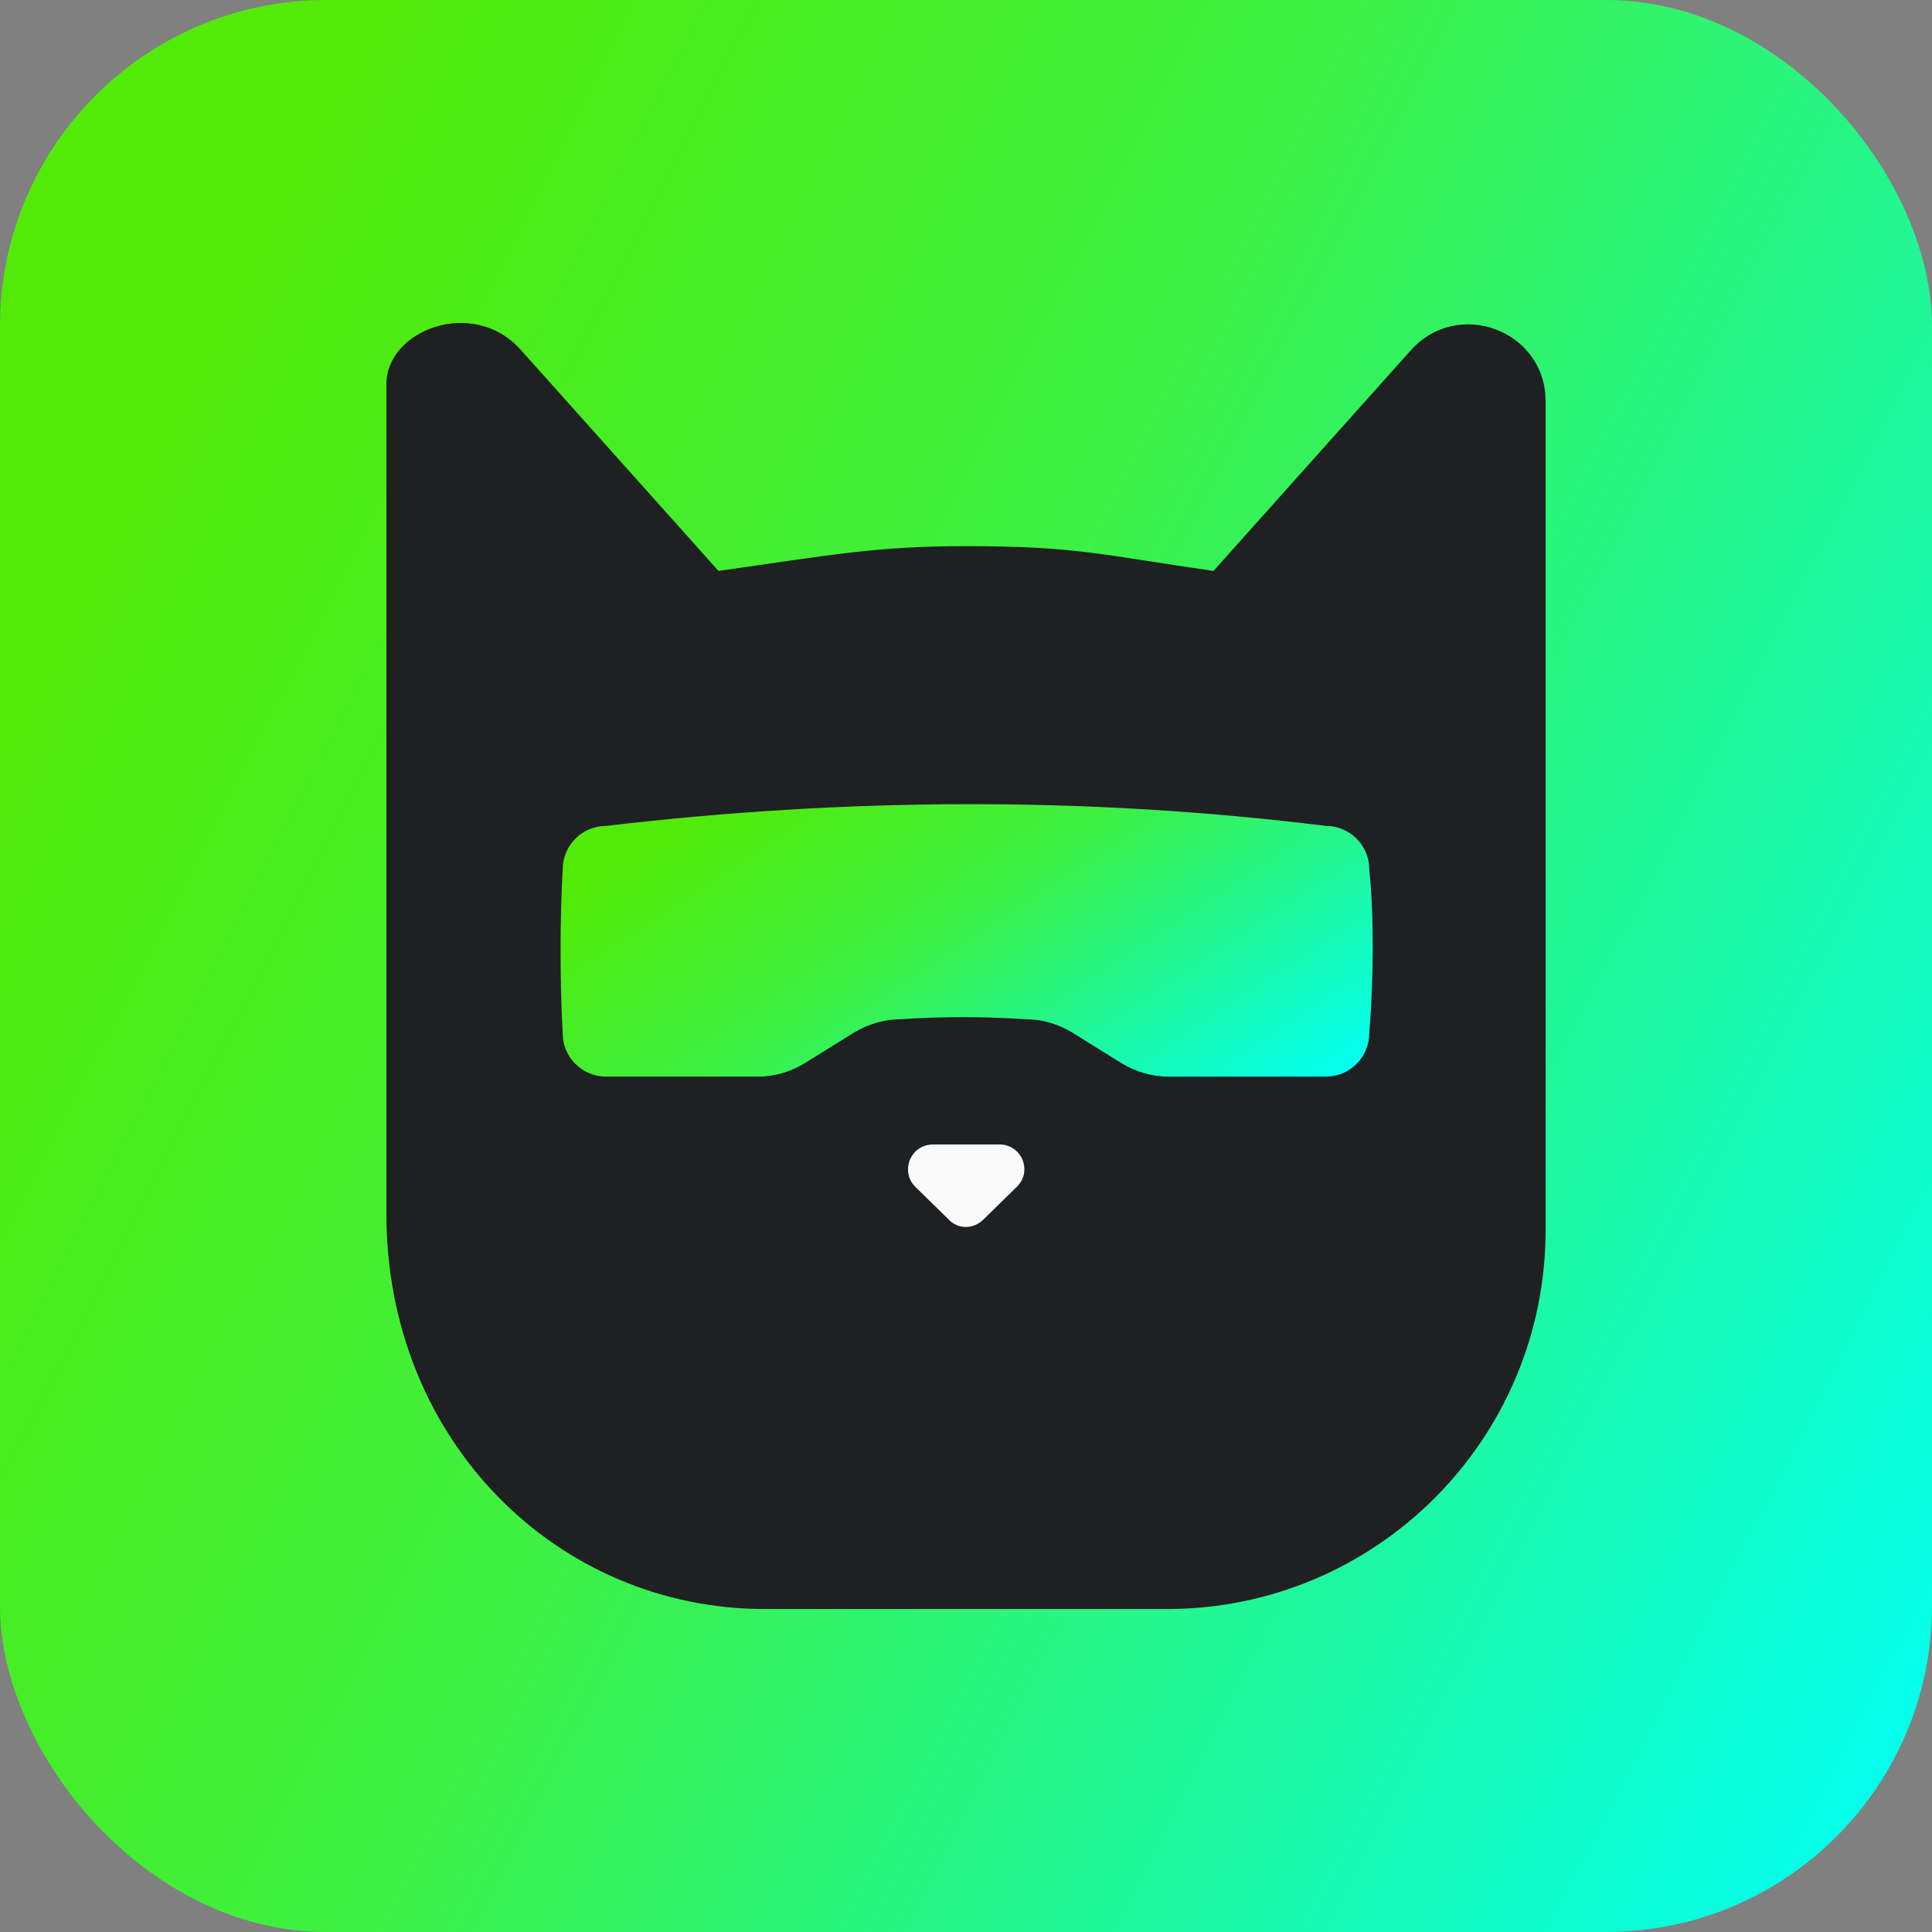
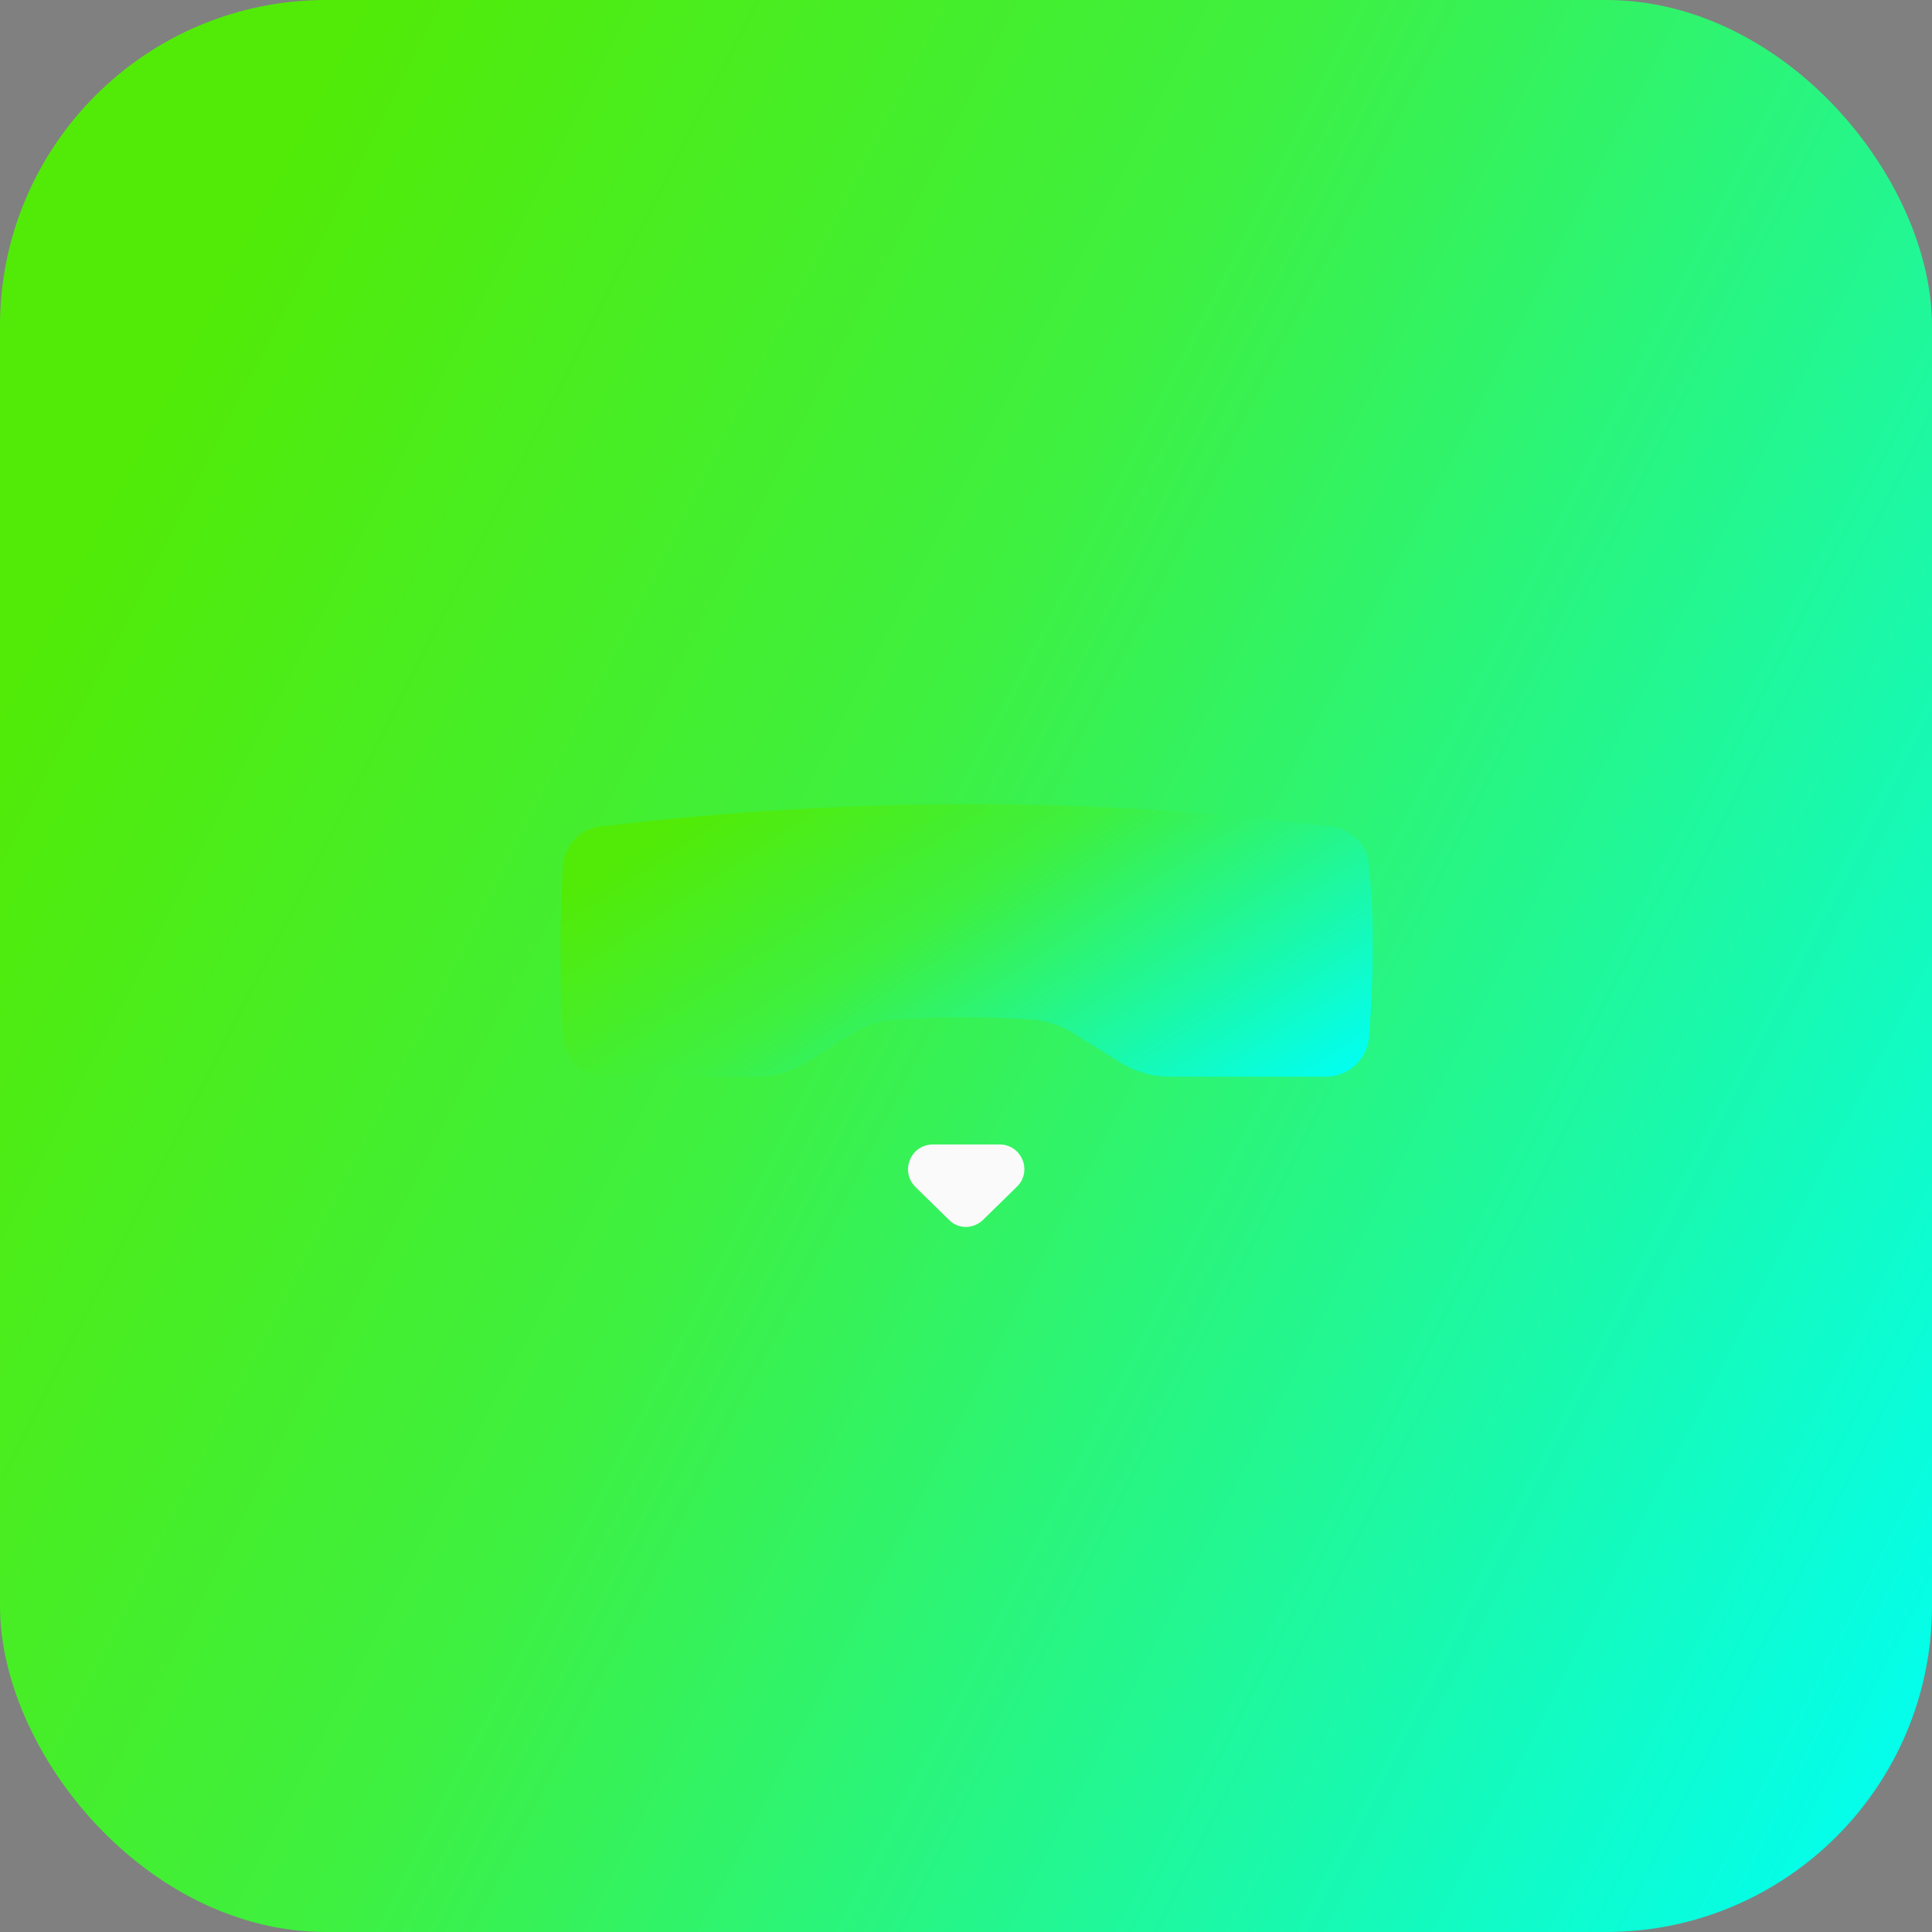
<svg xmlns="http://www.w3.org/2000/svg" width="80" height="80" viewBox="0 0 80 80" fill="none">
  <rect x="0" y="0" width="80" height="80" fill="#808080" stroke="none" />
  <rect width="80" height="80" rx="13.5" fill="url(#paint0_linear_991_12244)" />
-   <path d="M64 16.604V50.94C64 59.59 56.992 66.627 48.313 66.627H31.687C23.037 66.627 16 59.619 16 50.265V15.9C16 13.671 19.577 12.293 21.542 14.463L29.752 23.641C34.473 22.967 36.32 22.615 39.985 22.615C44.56 22.615 45.556 22.967 50.248 23.641L58.429 14.493C60.393 12.323 64 13.701 64 16.604Z" fill="#1F2022" />
  <path d="M42.098 49.149L40.72 50.498C40.309 50.908 39.664 50.908 39.283 50.498L37.905 49.149C37.26 48.504 37.7 47.39 38.638 47.39H41.394C42.303 47.39 42.772 48.504 42.098 49.149Z" fill="#FAFAFA" />
-   <path d="M56.698 42.792C56.698 43.759 55.907 44.58 54.91 44.58H50.892C50.805 44.58 50.717 44.58 50.629 44.58H48.371C47.697 44.58 47.022 44.375 46.436 44.023L44.412 42.762C43.826 42.41 43.181 42.205 42.477 42.205C40.747 42.088 39.017 42.088 37.287 42.205C36.613 42.205 35.938 42.41 35.352 42.762L33.329 44.023C32.742 44.375 32.097 44.58 31.393 44.58H29.224C29.165 44.58 29.106 44.58 29.048 44.58H25.089C24.122 44.58 23.301 43.789 23.301 42.792C23.183 40.739 23.183 38.012 23.301 35.989C23.301 35.021 24.092 34.2 25.089 34.2C35.029 33.028 44.999 32.969 54.91 34.2C55.877 34.2 56.698 34.992 56.698 35.989C56.904 37.924 56.874 40.681 56.698 42.792Z" fill="url(#paint1_linear_991_12244)" />
+   <path d="M56.698 42.792C56.698 43.759 55.907 44.58 54.91 44.58H50.892C50.805 44.58 50.717 44.58 50.629 44.58H48.371C47.697 44.58 47.022 44.375 46.436 44.023L44.412 42.762C43.826 42.41 43.181 42.205 42.477 42.205C40.747 42.088 39.017 42.088 37.287 42.205C36.613 42.205 35.938 42.41 35.352 42.762L33.329 44.023C32.742 44.375 32.097 44.58 31.393 44.58H29.224H25.089C24.122 44.58 23.301 43.789 23.301 42.792C23.183 40.739 23.183 38.012 23.301 35.989C23.301 35.021 24.092 34.2 25.089 34.2C35.029 33.028 44.999 32.969 54.91 34.2C55.877 34.2 56.698 34.992 56.698 35.989C56.904 37.924 56.874 40.681 56.698 42.792Z" fill="url(#paint1_linear_991_12244)" />
  <defs>
    <linearGradient id="paint0_linear_991_12244" x1="1.157" y1="-2.846" x2="125.138" y2="60.546" gradientUnits="userSpaceOnUse">
      <stop offset="0.094" stop-color="#52EB07" />
      <stop offset="0.348" stop-color="#3EF040" />
      <stop offset="0.769" stop-color="#00FFF7" />
    </linearGradient>
    <linearGradient id="paint1_linear_991_12244" x1="23.699" y1="32.897" x2="43.484" y2="63.051" gradientUnits="userSpaceOnUse">
      <stop offset="0.094" stop-color="#52EB07" />
      <stop offset="0.348" stop-color="#3EF040" />
      <stop offset="0.769" stop-color="#00FFF7" />
    </linearGradient>
  </defs>
</svg>